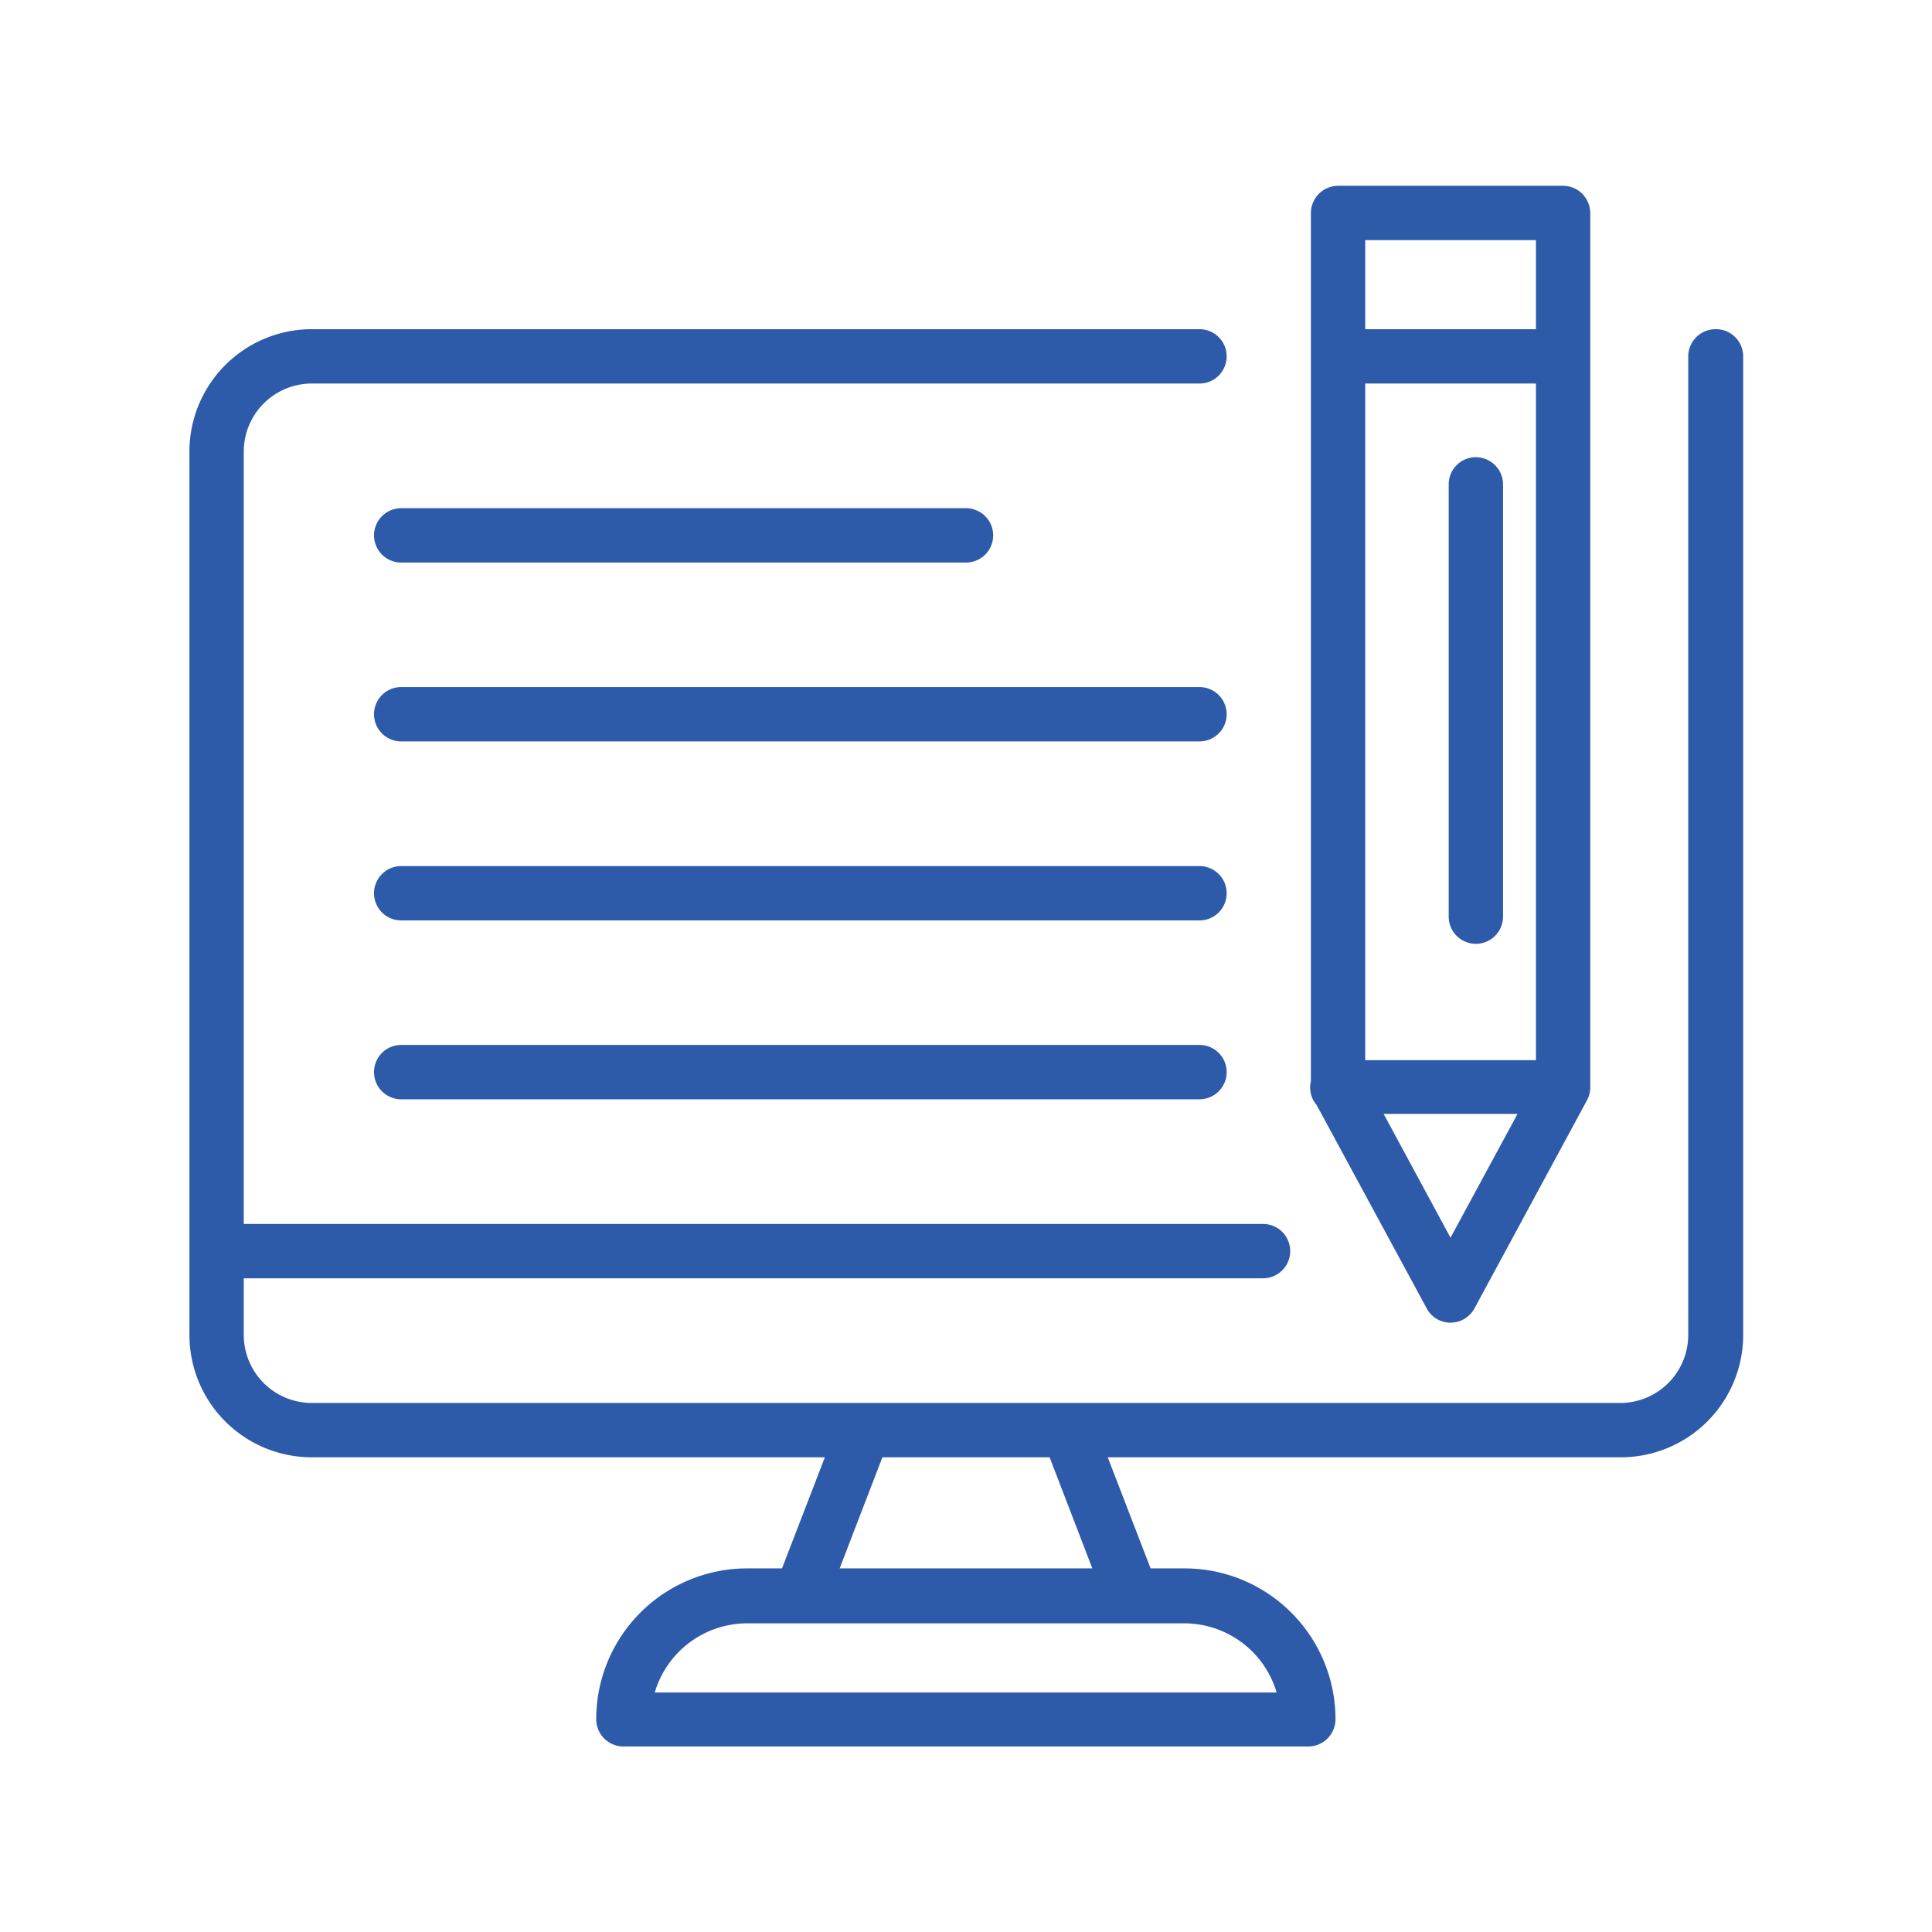
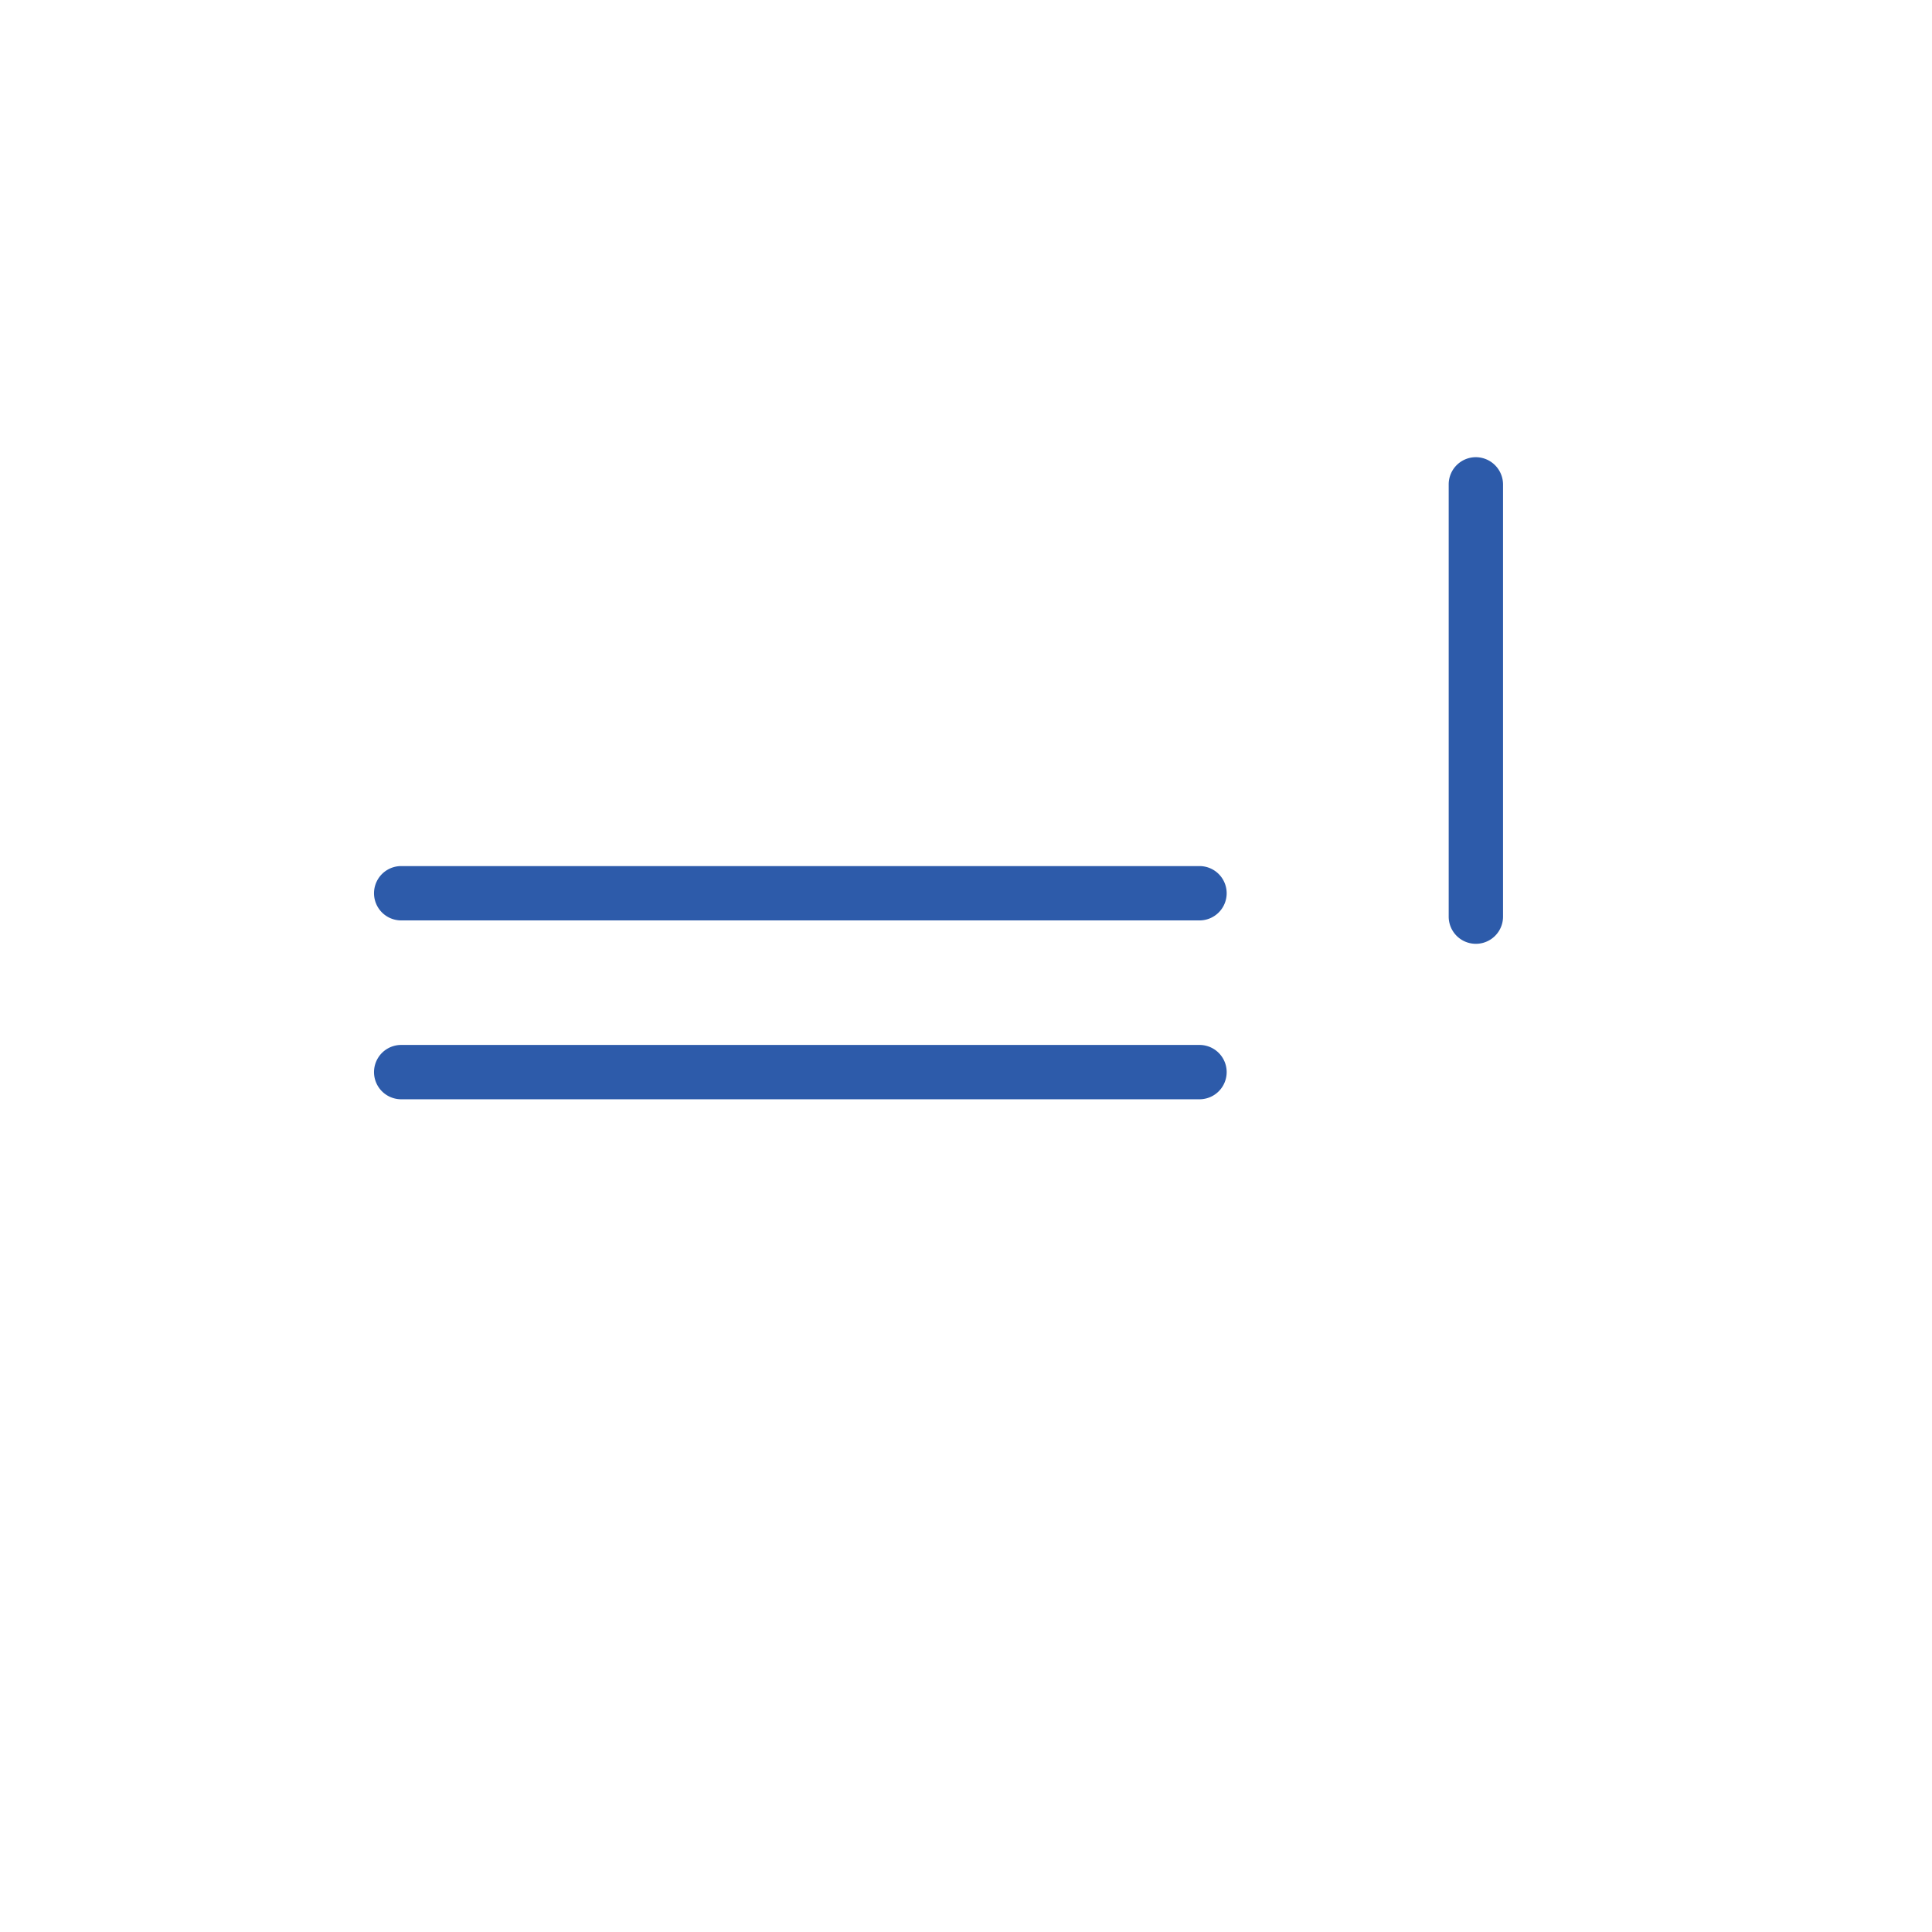
<svg xmlns="http://www.w3.org/2000/svg" id="Layer_1" data-name="Layer 1" viewBox="0 0 128 128">
  <defs>
    <style>.cls-1{fill:#2d5baa;}</style>
  </defs>
-   <path class="cls-1" d="M94.52,86.68a1.78,1.78,0,0,0,1.58.95,1.81,1.81,0,0,0,1.59-.95l7.45-13.78a1.83,1.83,0,0,0,.22-.86V14.11a1.85,1.85,0,0,0-.53-1.27,1.8,1.8,0,0,0-1.27-.53H88.65a1.81,1.81,0,0,0-1.8,1.8V71.63a1.78,1.78,0,0,0,.38,1.58ZM96.1,82l-4.43-8.2h8.87ZM90.45,15.91h11.31v5.9H90.45Zm0,9.5h11.31V70.24H90.45Z" />
  <path class="cls-1" d="M97.78,30.29a1.8,1.8,0,0,0-1.8,1.8V60.73a1.8,1.8,0,0,0,3.6,0V32.09A1.81,1.81,0,0,0,97.78,30.29Z" />
-   <path class="cls-1" d="M113.65,21.81a1.81,1.81,0,0,0-1.8,1.8V88.44a4.51,4.51,0,0,1-4.5,4.51H20.65a4.51,4.51,0,0,1-4.5-4.51V84.69H83.68a1.8,1.8,0,1,0,0-3.6H16.15V29.92a4.51,4.51,0,0,1,4.5-4.51H79.47a1.8,1.8,0,0,0,0-3.6H20.65a8.11,8.11,0,0,0-8.1,8.11V88.44a8.11,8.11,0,0,0,8.1,8.11h34l-2.84,7.36H49.5a10,10,0,0,0-10,10,1.81,1.81,0,0,0,1.8,1.8H86.68a1.81,1.81,0,0,0,1.8-1.8,10,10,0,0,0-10-10H76.23l-2.84-7.36h34a8.11,8.11,0,0,0,8.1-8.11V23.61A1.8,1.8,0,0,0,113.65,21.81ZM58.46,96.55H69.54l2.83,7.36H55.63Zm20,11a6.39,6.39,0,0,1,6.12,4.58H43.38a6.39,6.39,0,0,1,6.12-4.58Z" />
-   <path class="cls-1" d="M26.58,37.27H64a1.8,1.8,0,0,0,0-3.6H26.58a1.8,1.8,0,0,0,0,3.6Z" />
-   <path class="cls-1" d="M79.47,45.52H26.58a1.8,1.8,0,0,0,0,3.6H79.47a1.8,1.8,0,0,0,0-3.6Z" />
  <path class="cls-1" d="M79.47,57.38H26.58a1.8,1.8,0,1,0,0,3.6H79.47a1.8,1.8,0,0,0,0-3.6Z" />
  <path class="cls-1" d="M79.47,69.23H26.58a1.8,1.8,0,0,0,0,3.6H79.47a1.8,1.8,0,0,0,0-3.6Z" />
</svg>